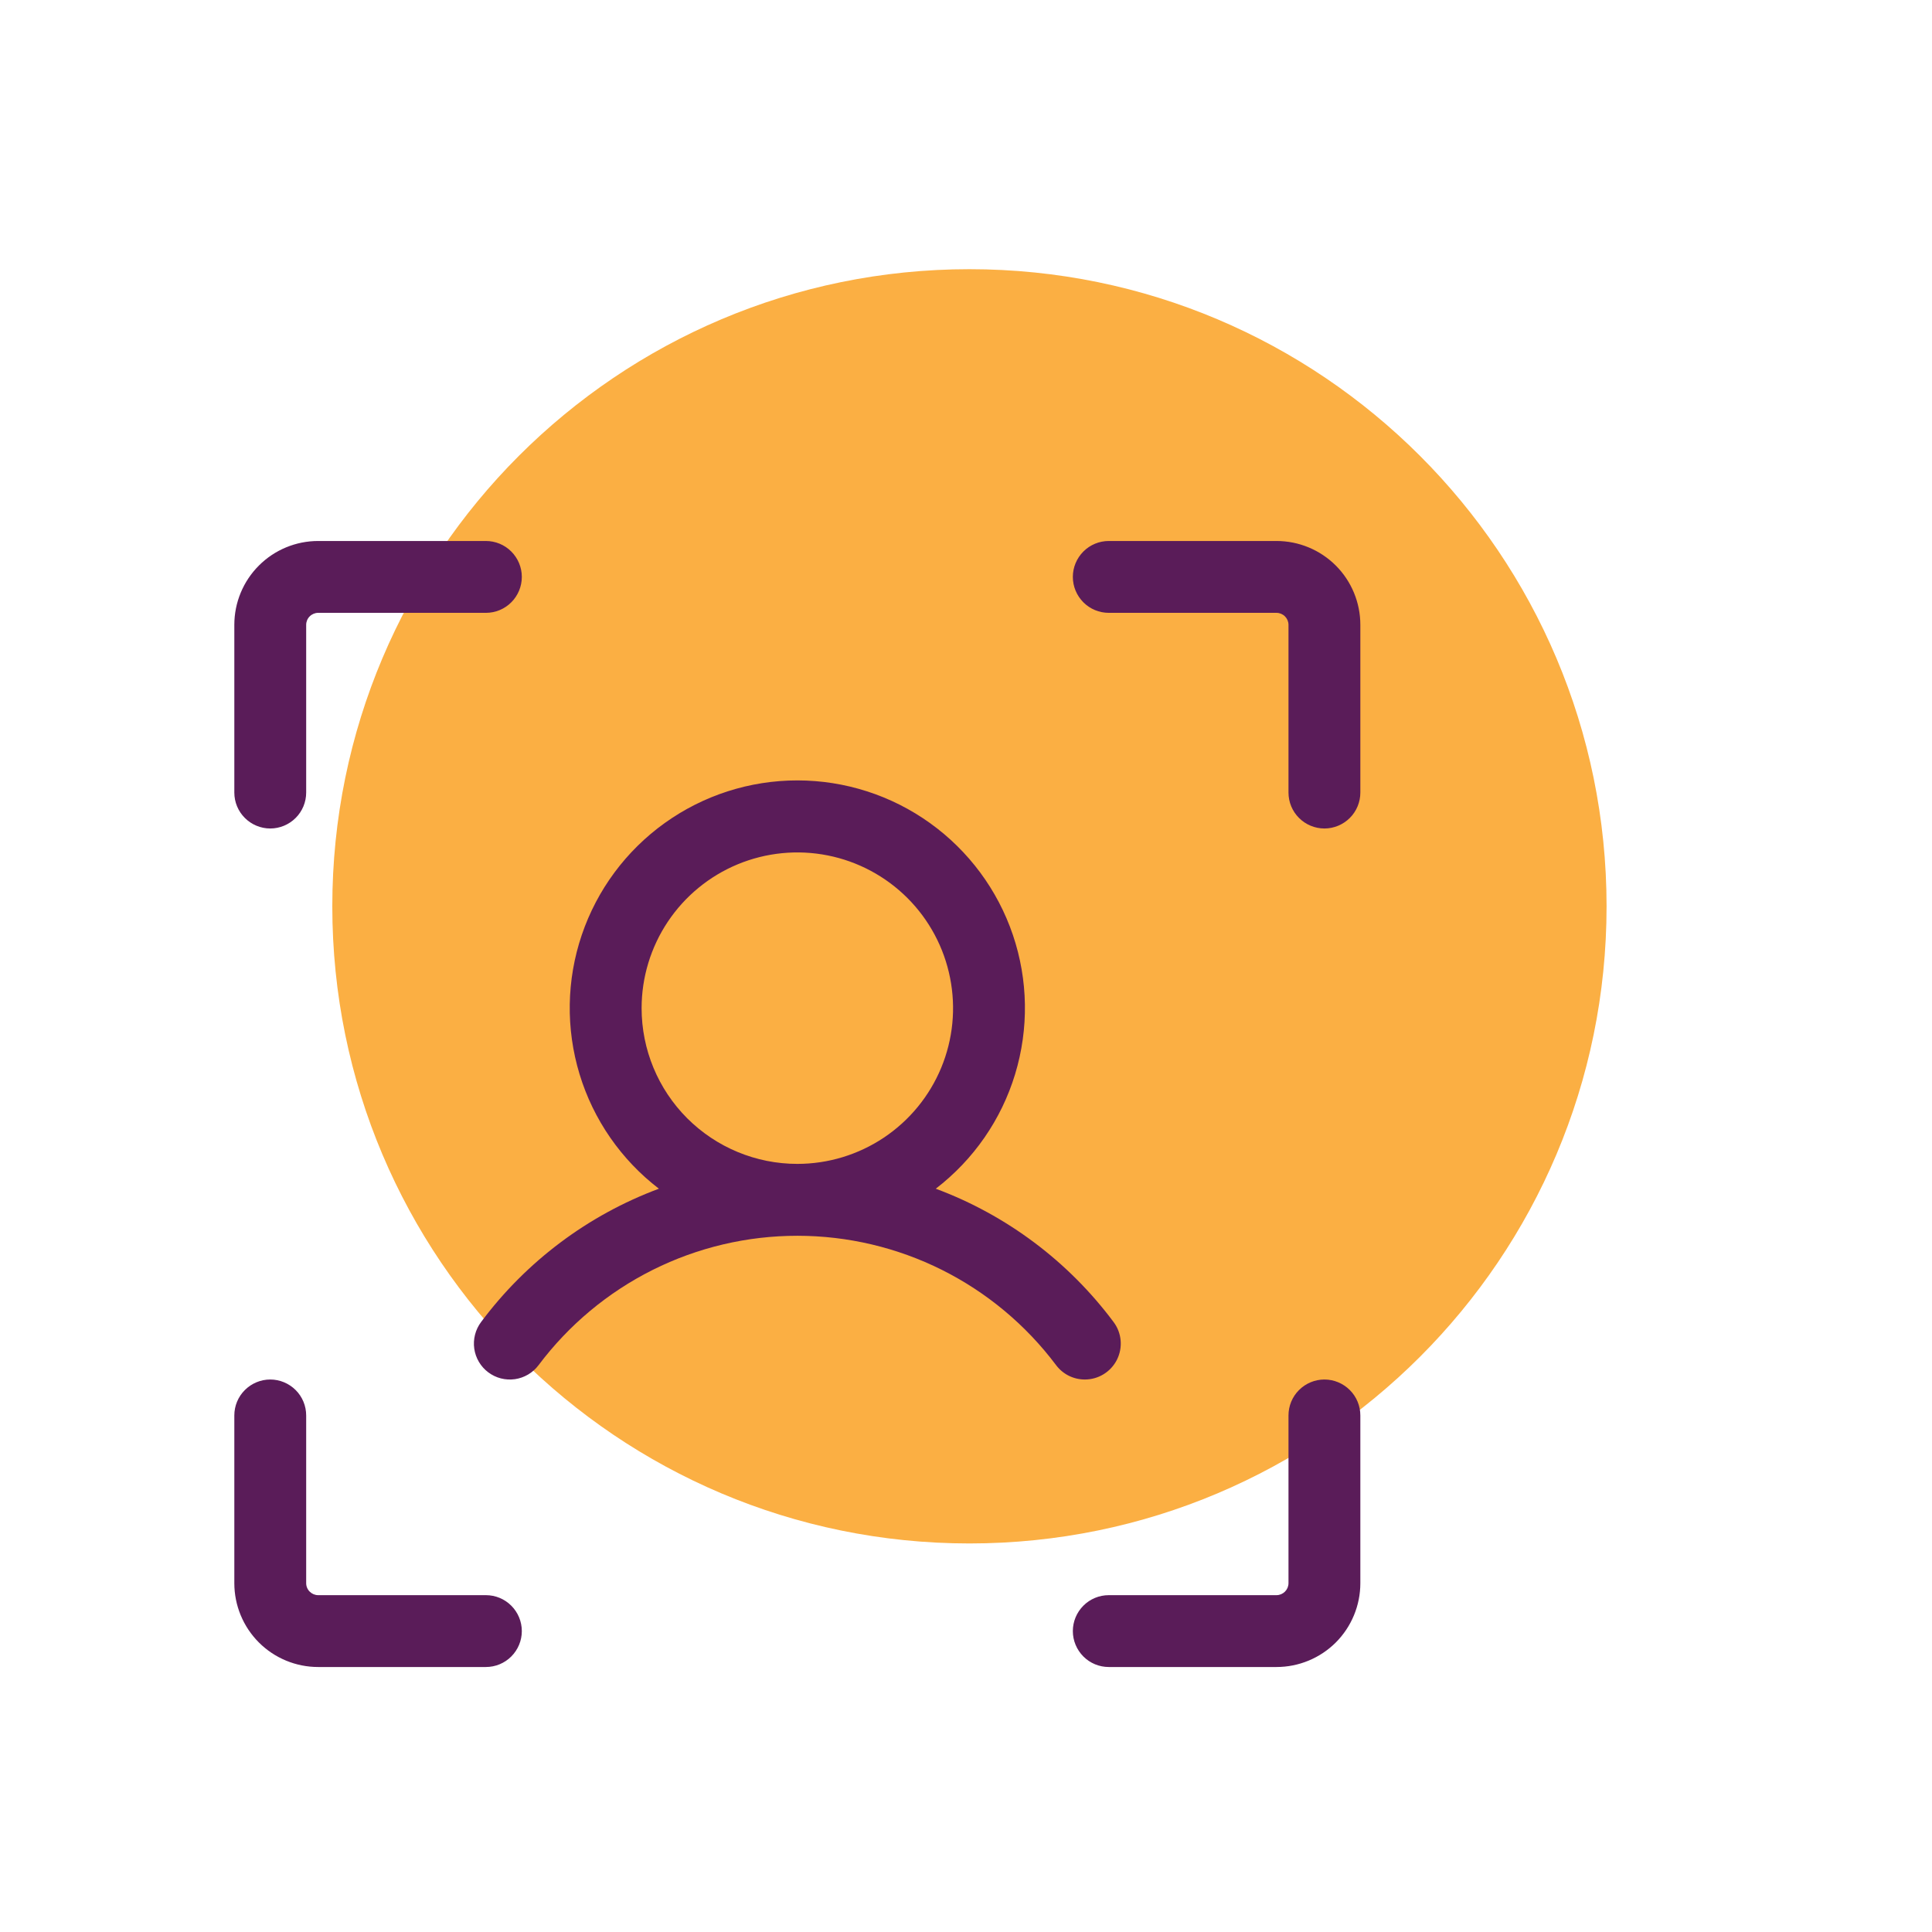
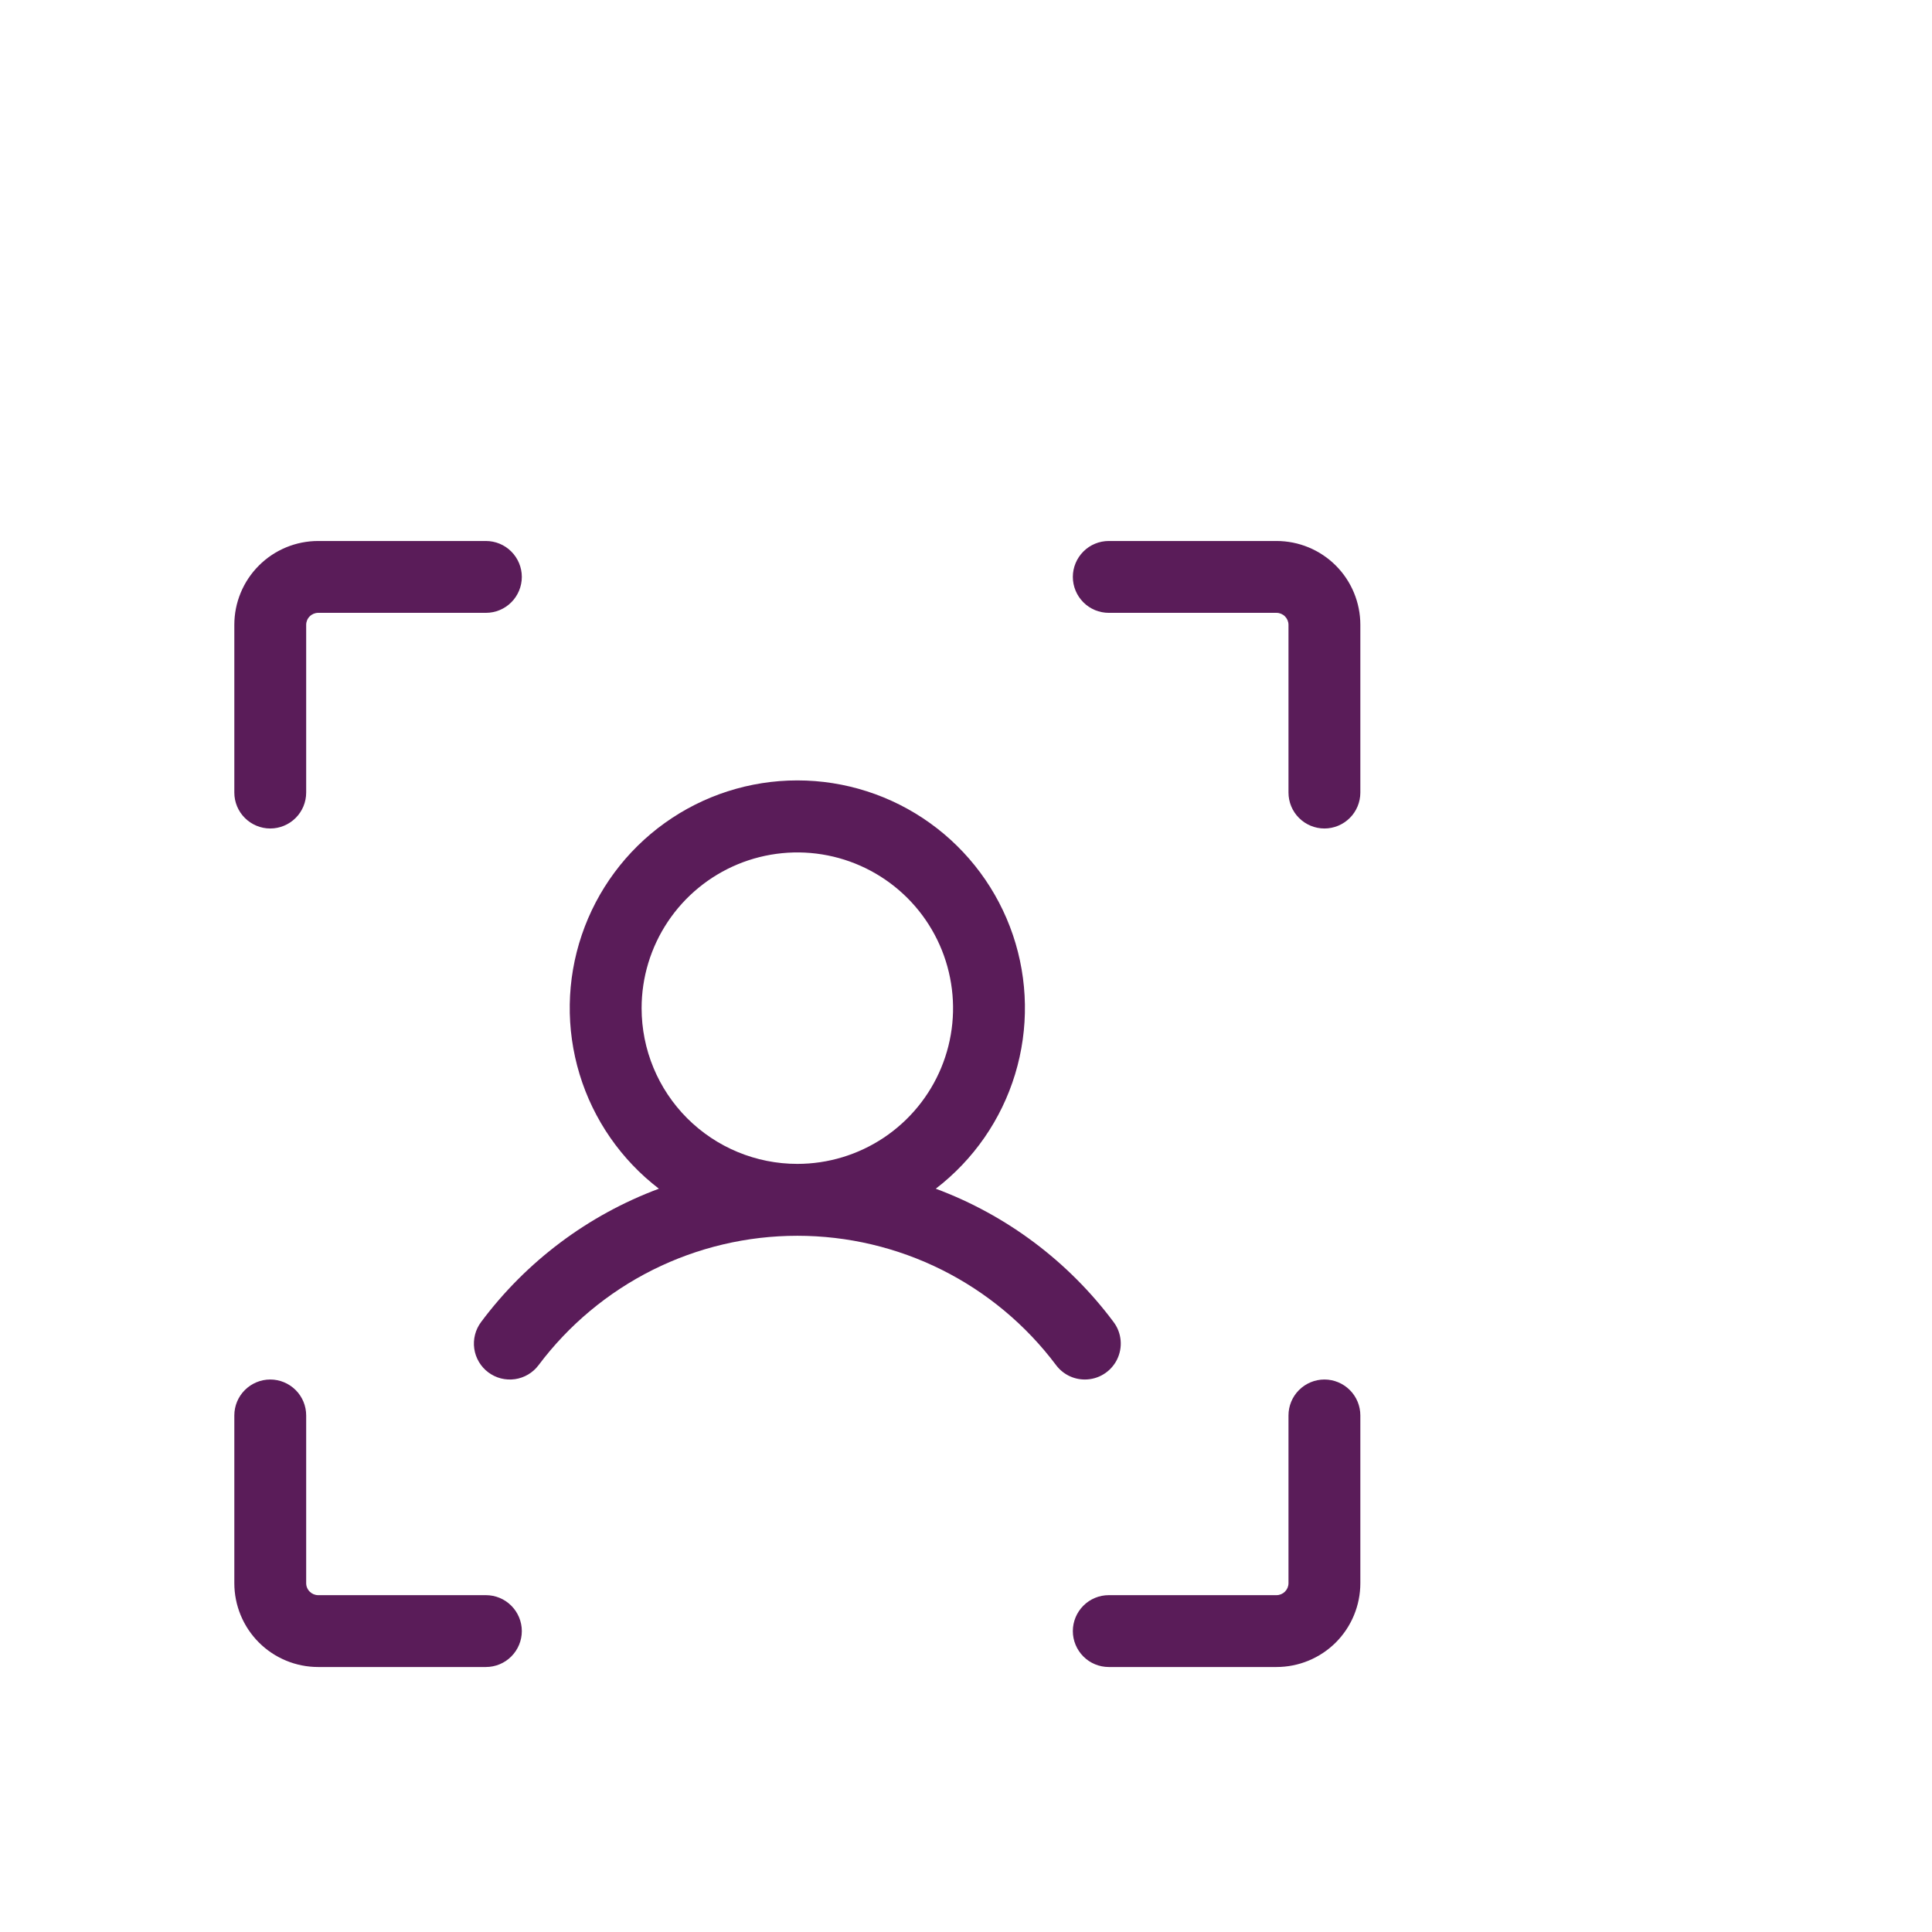
<svg xmlns="http://www.w3.org/2000/svg" width="63" height="63" viewBox="0 0 63 63" fill="none">
-   <path d="M31.612 50.33C43.086 50.33 52.388 41.028 52.388 29.554C52.388 18.08 43.086 8.778 31.612 8.778C20.138 8.778 10.836 18.08 10.836 29.554C10.836 41.028 20.138 50.33 31.612 50.33Z" fill="#FBAF43" />
  <path d="M44.359 20.375V25.844C44.359 26.155 44.236 26.453 44.016 26.672C43.796 26.892 43.498 27.016 43.188 27.016C42.877 27.016 42.579 26.892 42.359 26.672C42.139 26.453 42.016 26.155 42.016 25.844V20.375C42.016 20.271 41.974 20.172 41.901 20.099C41.828 20.026 41.729 19.984 41.625 19.984H36.156C35.845 19.984 35.547 19.861 35.328 19.641C35.108 19.421 34.984 19.123 34.984 18.812C34.984 18.502 35.108 18.204 35.328 17.984C35.547 17.764 35.845 17.641 36.156 17.641H41.625C42.35 17.641 43.046 17.929 43.559 18.442C44.071 18.954 44.359 19.65 44.359 20.375ZM43.188 44.984C42.877 44.984 42.579 45.108 42.359 45.328C42.139 45.547 42.016 45.845 42.016 46.156V51.625C42.016 51.729 41.974 51.828 41.901 51.901C41.828 51.974 41.729 52.016 41.625 52.016H36.156C35.845 52.016 35.547 52.139 35.328 52.359C35.108 52.579 34.984 52.877 34.984 53.188C34.984 53.498 35.108 53.796 35.328 54.016C35.547 54.236 35.845 54.359 36.156 54.359H41.625C42.35 54.359 43.046 54.071 43.559 53.559C44.071 53.046 44.359 52.35 44.359 51.625V46.156C44.359 45.845 44.236 45.547 44.016 45.328C43.796 45.108 43.498 44.984 43.188 44.984ZM15.844 52.016H10.375C10.271 52.016 10.172 51.974 10.099 51.901C10.025 51.828 9.984 51.729 9.984 51.625V46.156C9.984 45.845 9.861 45.547 9.641 45.328C9.421 45.108 9.123 44.984 8.812 44.984C8.502 44.984 8.204 45.108 7.984 45.328C7.764 45.547 7.641 45.845 7.641 46.156V51.625C7.641 52.35 7.929 53.046 8.442 53.559C8.954 54.071 9.65 54.359 10.375 54.359H15.844C16.155 54.359 16.453 54.236 16.672 54.016C16.892 53.796 17.016 53.498 17.016 53.188C17.016 52.877 16.892 52.579 16.672 52.359C16.453 52.139 16.155 52.016 15.844 52.016ZM8.812 27.016C9.123 27.016 9.421 26.892 9.641 26.672C9.861 26.453 9.984 26.155 9.984 25.844V20.375C9.984 20.271 10.025 20.172 10.099 20.099C10.172 20.026 10.271 19.984 10.375 19.984H15.844C16.155 19.984 16.453 19.861 16.672 19.641C16.892 19.421 17.016 19.123 17.016 18.812C17.016 18.502 16.892 18.204 16.672 17.984C16.453 17.764 16.155 17.641 15.844 17.641H10.375C9.65 17.641 8.954 17.929 8.442 18.442C7.929 18.954 7.641 19.65 7.641 20.375V25.844C7.641 26.155 7.764 26.453 7.984 26.672C8.204 26.892 8.502 27.016 8.812 27.016ZM35.375 44.984C35.193 44.984 35.014 44.942 34.851 44.861C34.688 44.779 34.547 44.661 34.438 44.516C33.455 43.206 32.181 42.143 30.717 41.41C29.252 40.678 27.637 40.297 26 40.297C24.363 40.297 22.748 40.678 21.283 41.41C19.819 42.143 18.545 43.206 17.562 44.516C17.47 44.639 17.355 44.742 17.222 44.821C17.09 44.899 16.943 44.951 16.791 44.973C16.638 44.994 16.483 44.986 16.334 44.948C16.185 44.91 16.045 44.842 15.922 44.75C15.799 44.658 15.695 44.542 15.617 44.41C15.538 44.277 15.487 44.131 15.465 43.978C15.443 43.826 15.452 43.671 15.49 43.522C15.528 43.373 15.595 43.233 15.688 43.109C17.162 41.133 19.175 39.623 21.486 38.762C20.255 37.818 19.35 36.513 18.899 35.029C18.448 33.544 18.473 31.956 18.971 30.487C19.469 29.018 20.415 27.742 21.676 26.838C22.936 25.934 24.449 25.448 26 25.448C27.551 25.448 29.064 25.934 30.324 26.838C31.585 27.742 32.531 29.018 33.029 30.487C33.527 31.956 33.552 33.544 33.101 35.029C32.65 36.513 31.745 37.818 30.514 38.762C32.825 39.623 34.838 41.133 36.312 43.109C36.443 43.283 36.523 43.49 36.542 43.707C36.562 43.924 36.52 44.142 36.423 44.337C36.326 44.531 36.176 44.695 35.991 44.809C35.806 44.924 35.593 44.984 35.375 44.984ZM26 37.953C27.004 37.953 27.986 37.655 28.821 37.097C29.656 36.539 30.307 35.746 30.692 34.818C31.076 33.89 31.177 32.869 30.98 31.884C30.785 30.899 30.301 29.994 29.591 29.284C28.881 28.574 27.976 28.09 26.991 27.894C26.006 27.698 24.985 27.799 24.057 28.183C23.129 28.568 22.336 29.219 21.778 30.054C21.22 30.889 20.922 31.871 20.922 32.875C20.922 34.222 21.457 35.513 22.409 36.466C23.362 37.418 24.653 37.953 26 37.953Z" fill="#5A1C59" />
</svg>